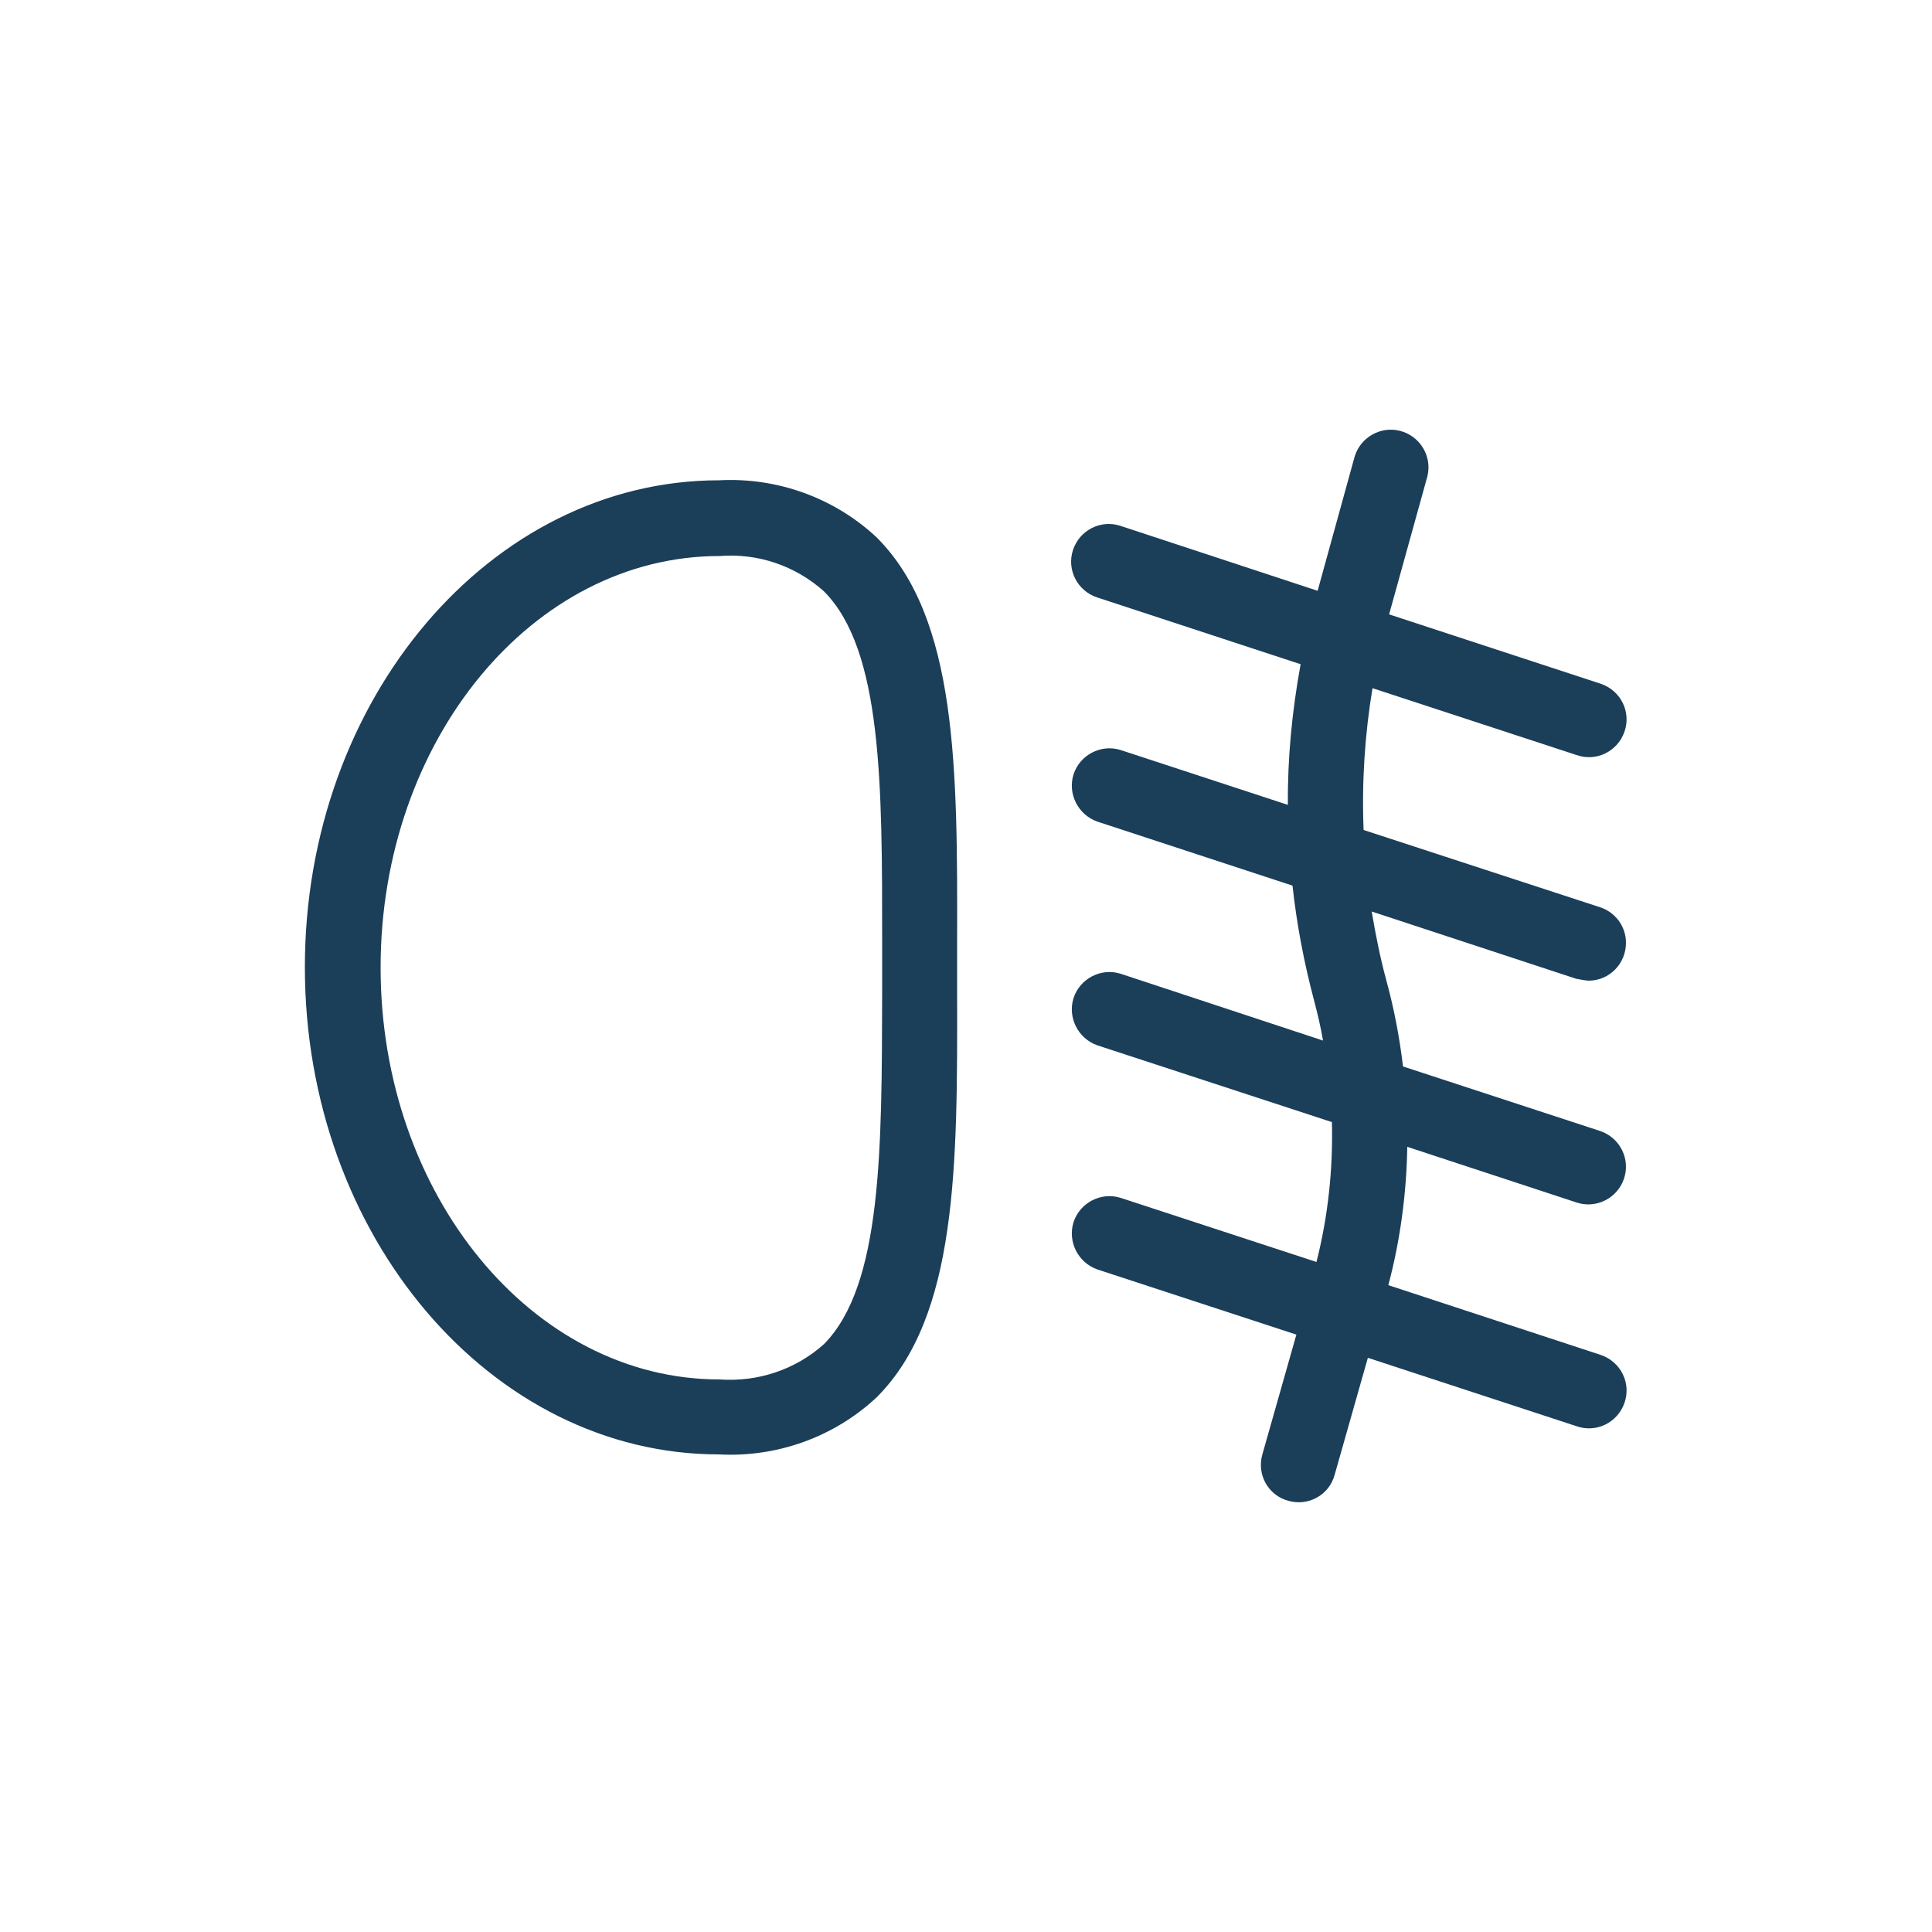
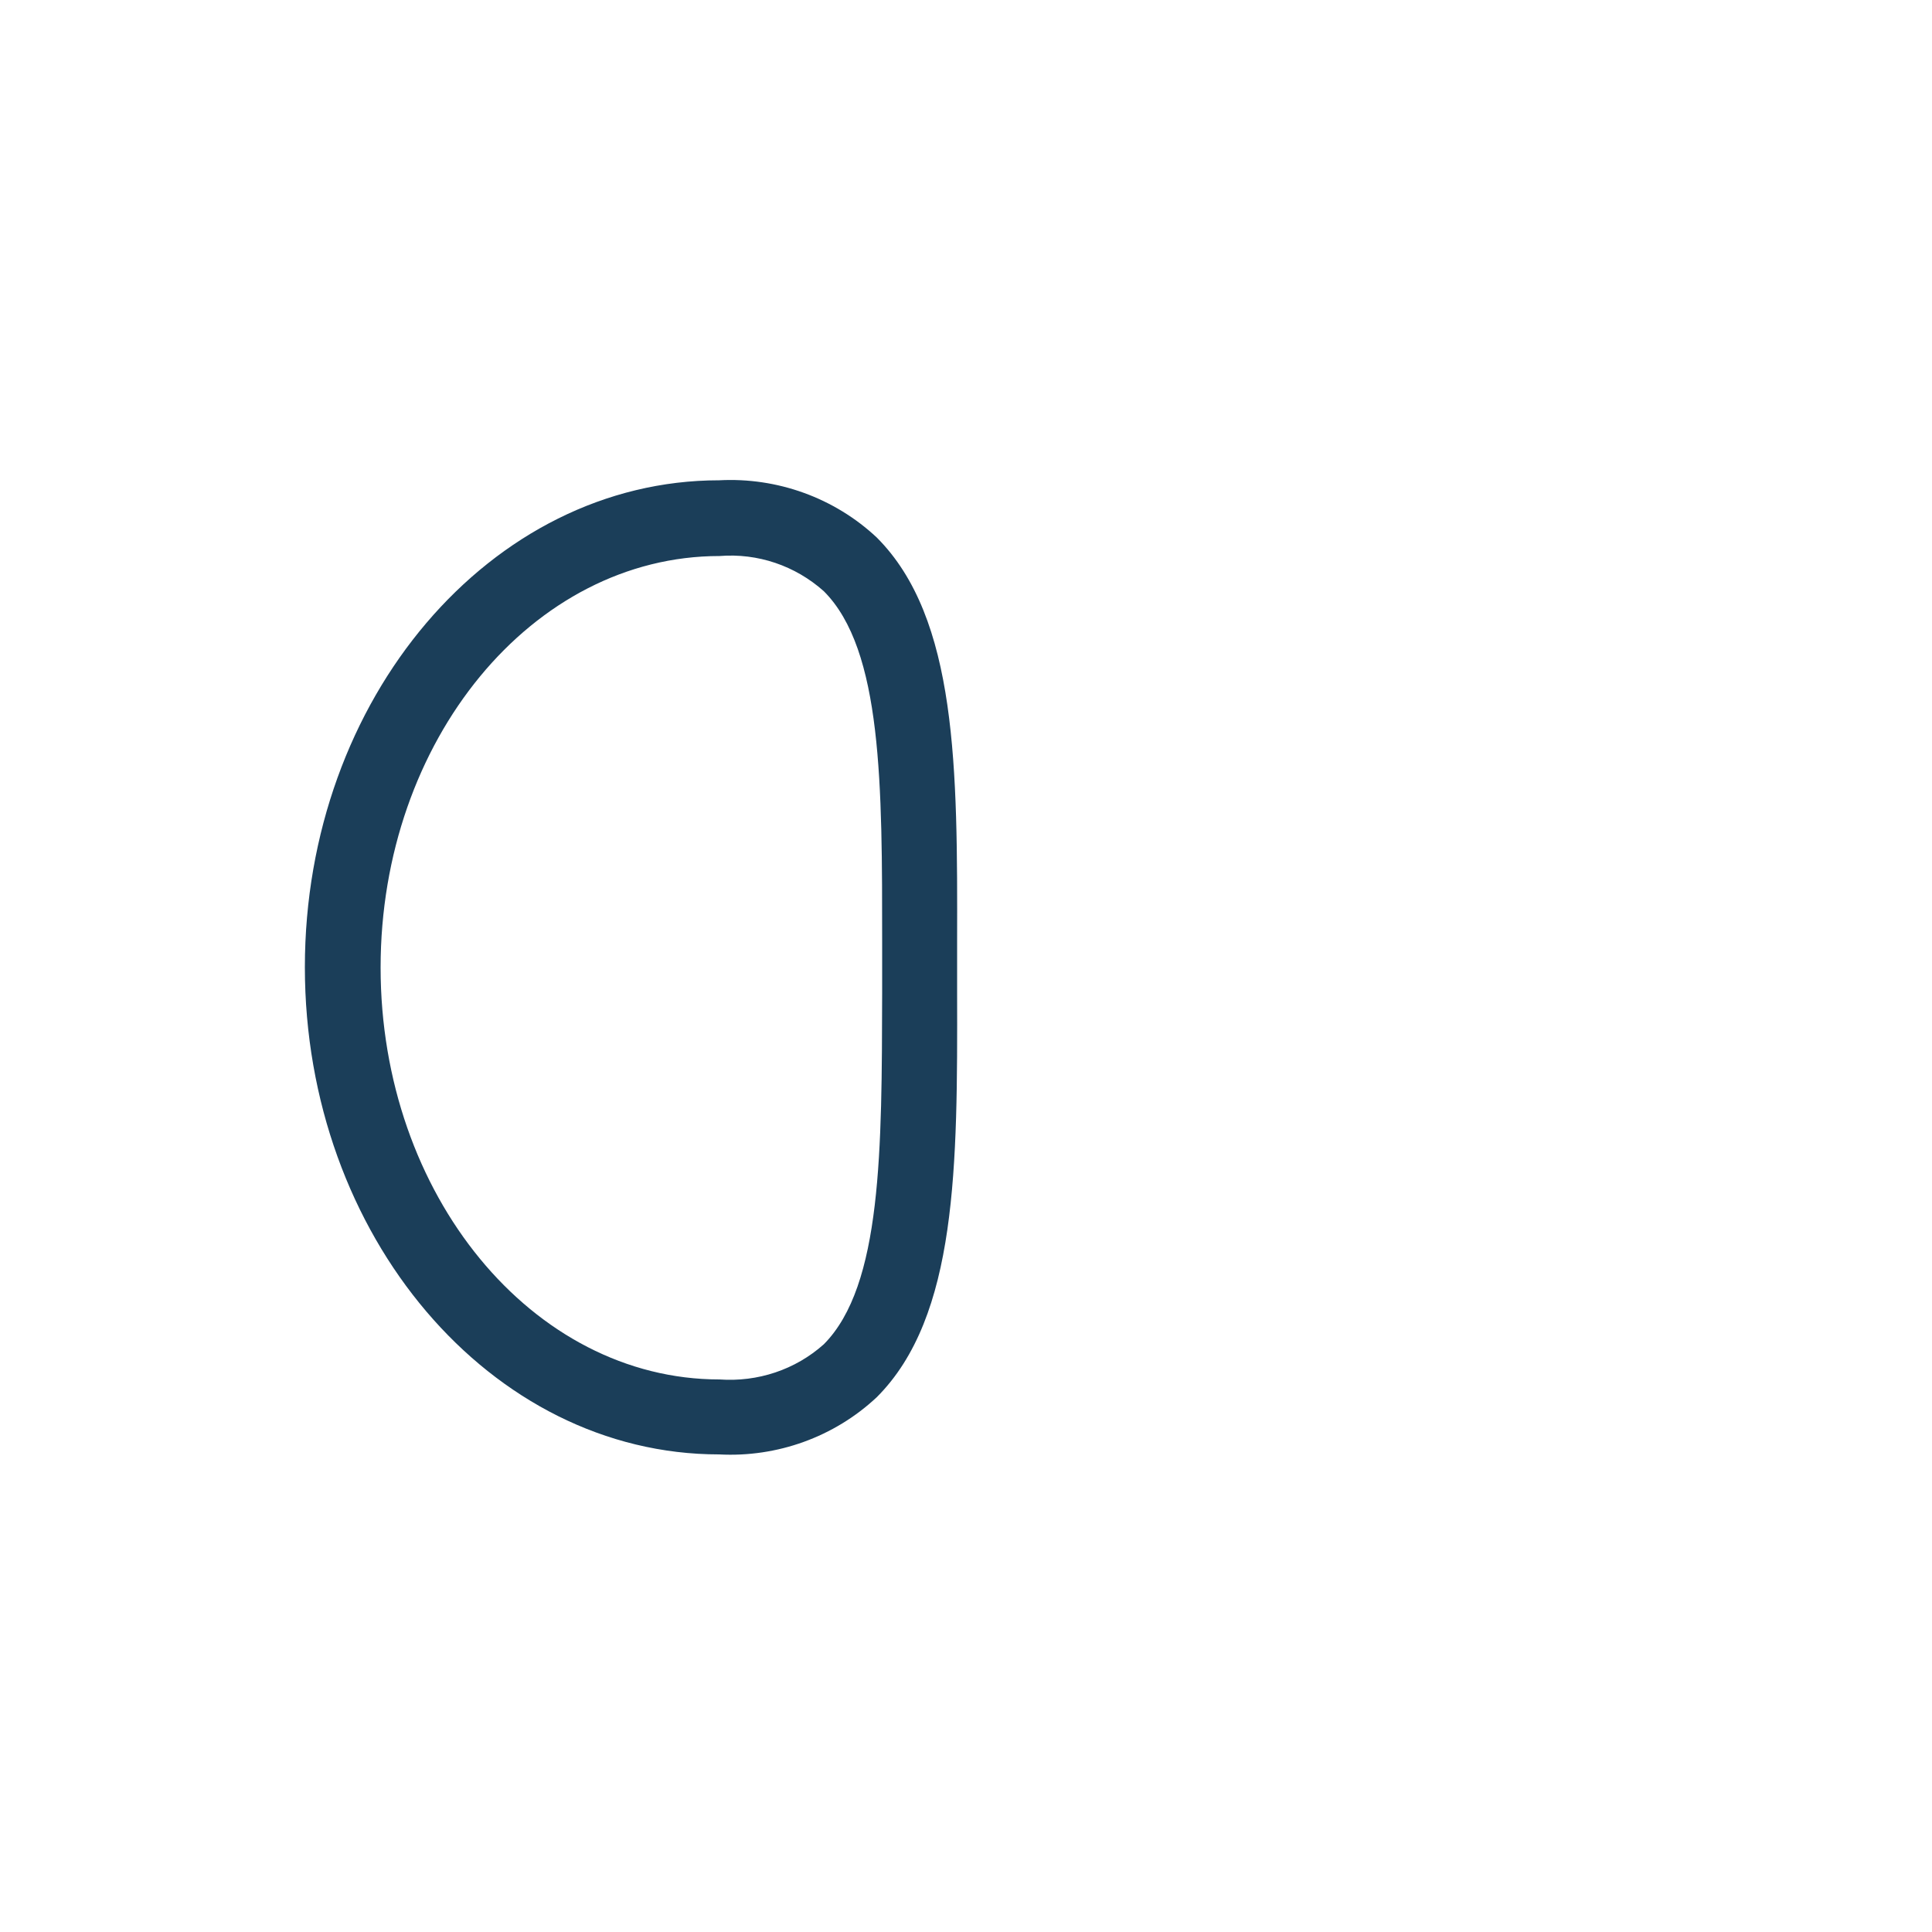
<svg xmlns="http://www.w3.org/2000/svg" version="1.1" id="Layer_1" x="0px" y="0px" viewBox="0 0 50 50" style="enable-background:new 0 0 50 50;" xml:space="preserve">
  <style type="text/css">
	.st0{fill:#1B3E59;}
	.st1{clip-path:url(#SVGID_00000104671101354408866190000015045803089614340230_);}
</style>
  <g>
    <path id="Path_51888" class="st0" d="M22.69,13.91c-1.1-1.03-2.58-1.56-4.08-1.48c-5.91,0-10.72,5.65-10.72,12.6   s4.81,12.61,10.72,12.61c1.5,0.08,2.98-0.45,4.08-1.48c2.09-2.09,2.09-5.98,2.08-10.48v-1.3C24.78,19.89,24.78,16,22.69,13.91    M21.32,34.79c-0.74,0.66-1.71,0.98-2.7,0.91c-4.84,0-8.77-4.78-8.77-10.66s3.93-10.65,8.77-10.65c0.99-0.08,1.96,0.25,2.7,0.91   c1.52,1.52,1.51,5.03,1.51,9.1v1.3C22.82,29.75,22.83,33.27,21.32,34.79" />
-     <path id="Path_51889" class="st0" d="M41.11,25.38c0.54,0,0.97-0.44,0.97-0.98c0-0.42-0.27-0.79-0.67-0.92l-6.12-2   c-0.05-1.23,0.03-2.46,0.23-3.67l5.28,1.73c0.51,0.18,1.06-0.09,1.24-0.6c0.18-0.51-0.09-1.06-0.6-1.24   c-0.01,0-0.02-0.01-0.03-0.01l-5.46-1.79l0.99-3.57c0.13-0.52-0.19-1.05-0.71-1.18c-0.5-0.13-1.02,0.17-1.17,0.66l-0.96,3.48   L29,13.61c-0.51-0.17-1.06,0.11-1.23,0.62s0.11,1.06,0.62,1.23l5.27,1.73c-0.22,1.2-0.34,2.42-0.33,3.64L29,19.41   c-0.51-0.16-1.06,0.13-1.22,0.64c-0.15,0.5,0.12,1.03,0.61,1.21l5.06,1.66c0.11,1.01,0.3,2,0.56,2.98   c0.09,0.34,0.17,0.68,0.23,1.03L29,25.2c-0.51-0.16-1.06,0.13-1.22,0.64c-0.15,0.5,0.12,1.03,0.61,1.21l6.08,1.99   c0.03,1.22-0.1,2.44-0.4,3.62L29,31c-0.51-0.16-1.06,0.13-1.22,0.64c-0.15,0.5,0.12,1.03,0.61,1.21l5.16,1.69l-0.88,3.1   c-0.15,0.52,0.15,1.06,0.67,1.2c0.52,0.15,1.06-0.15,1.2-0.67l0,0l0.86-3.03l5.4,1.77c0.51,0.18,1.06-0.09,1.24-0.6   c0.18-0.51-0.09-1.06-0.6-1.24c-0.01,0-0.02-0.01-0.03-0.01l-5.48-1.8c0.31-1.17,0.47-2.37,0.49-3.58l4.38,1.44   c0.51,0.17,1.06-0.11,1.23-0.62c0.17-0.51-0.11-1.06-0.62-1.23l-5.1-1.67c-0.09-0.75-0.23-1.49-0.43-2.22   c-0.16-0.59-0.28-1.19-0.38-1.79l5.29,1.74C40.9,25.35,41,25.37,41.11,25.38" />
  </g>
</svg>